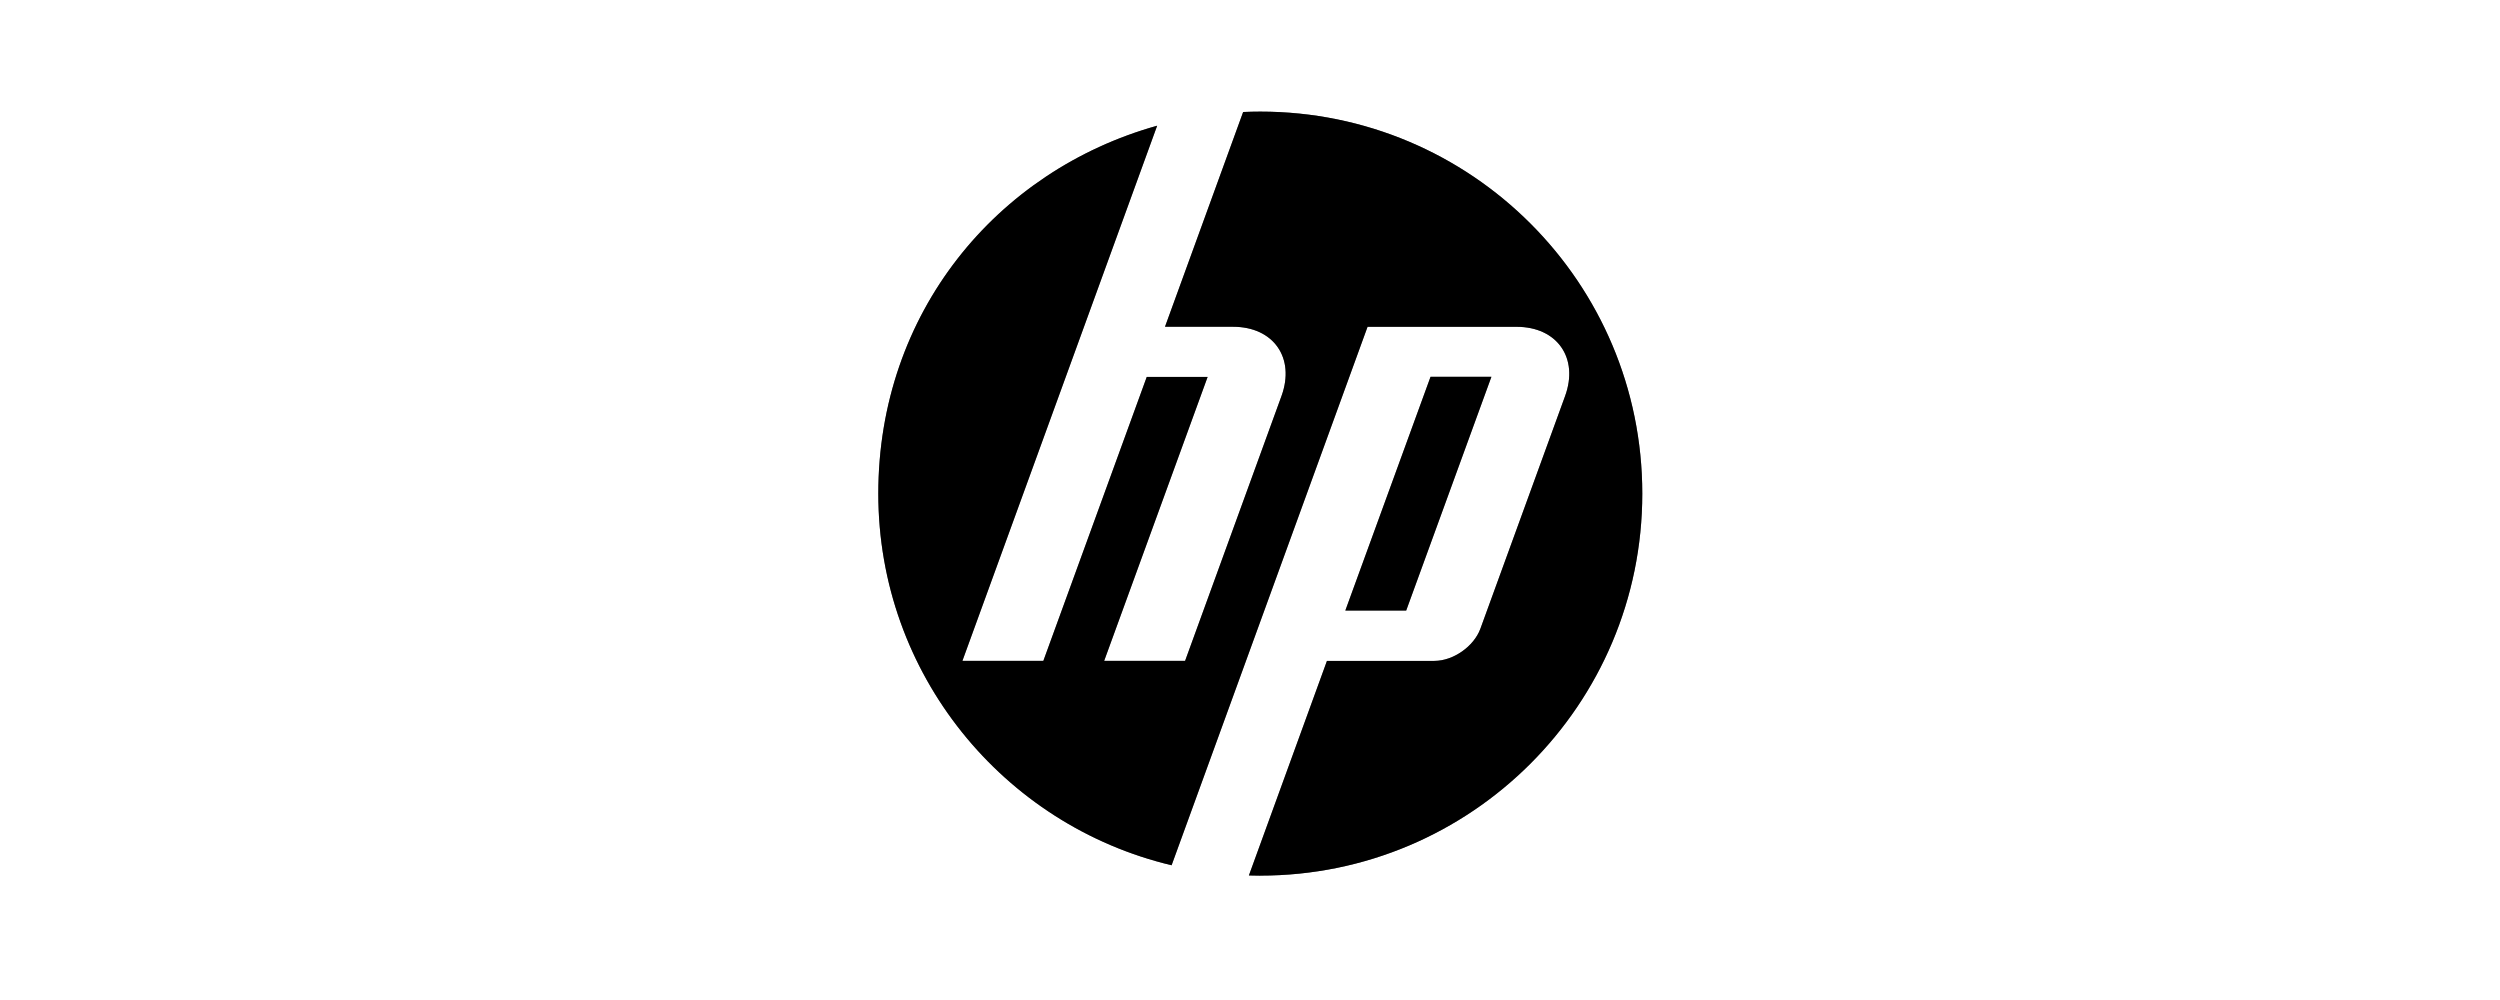
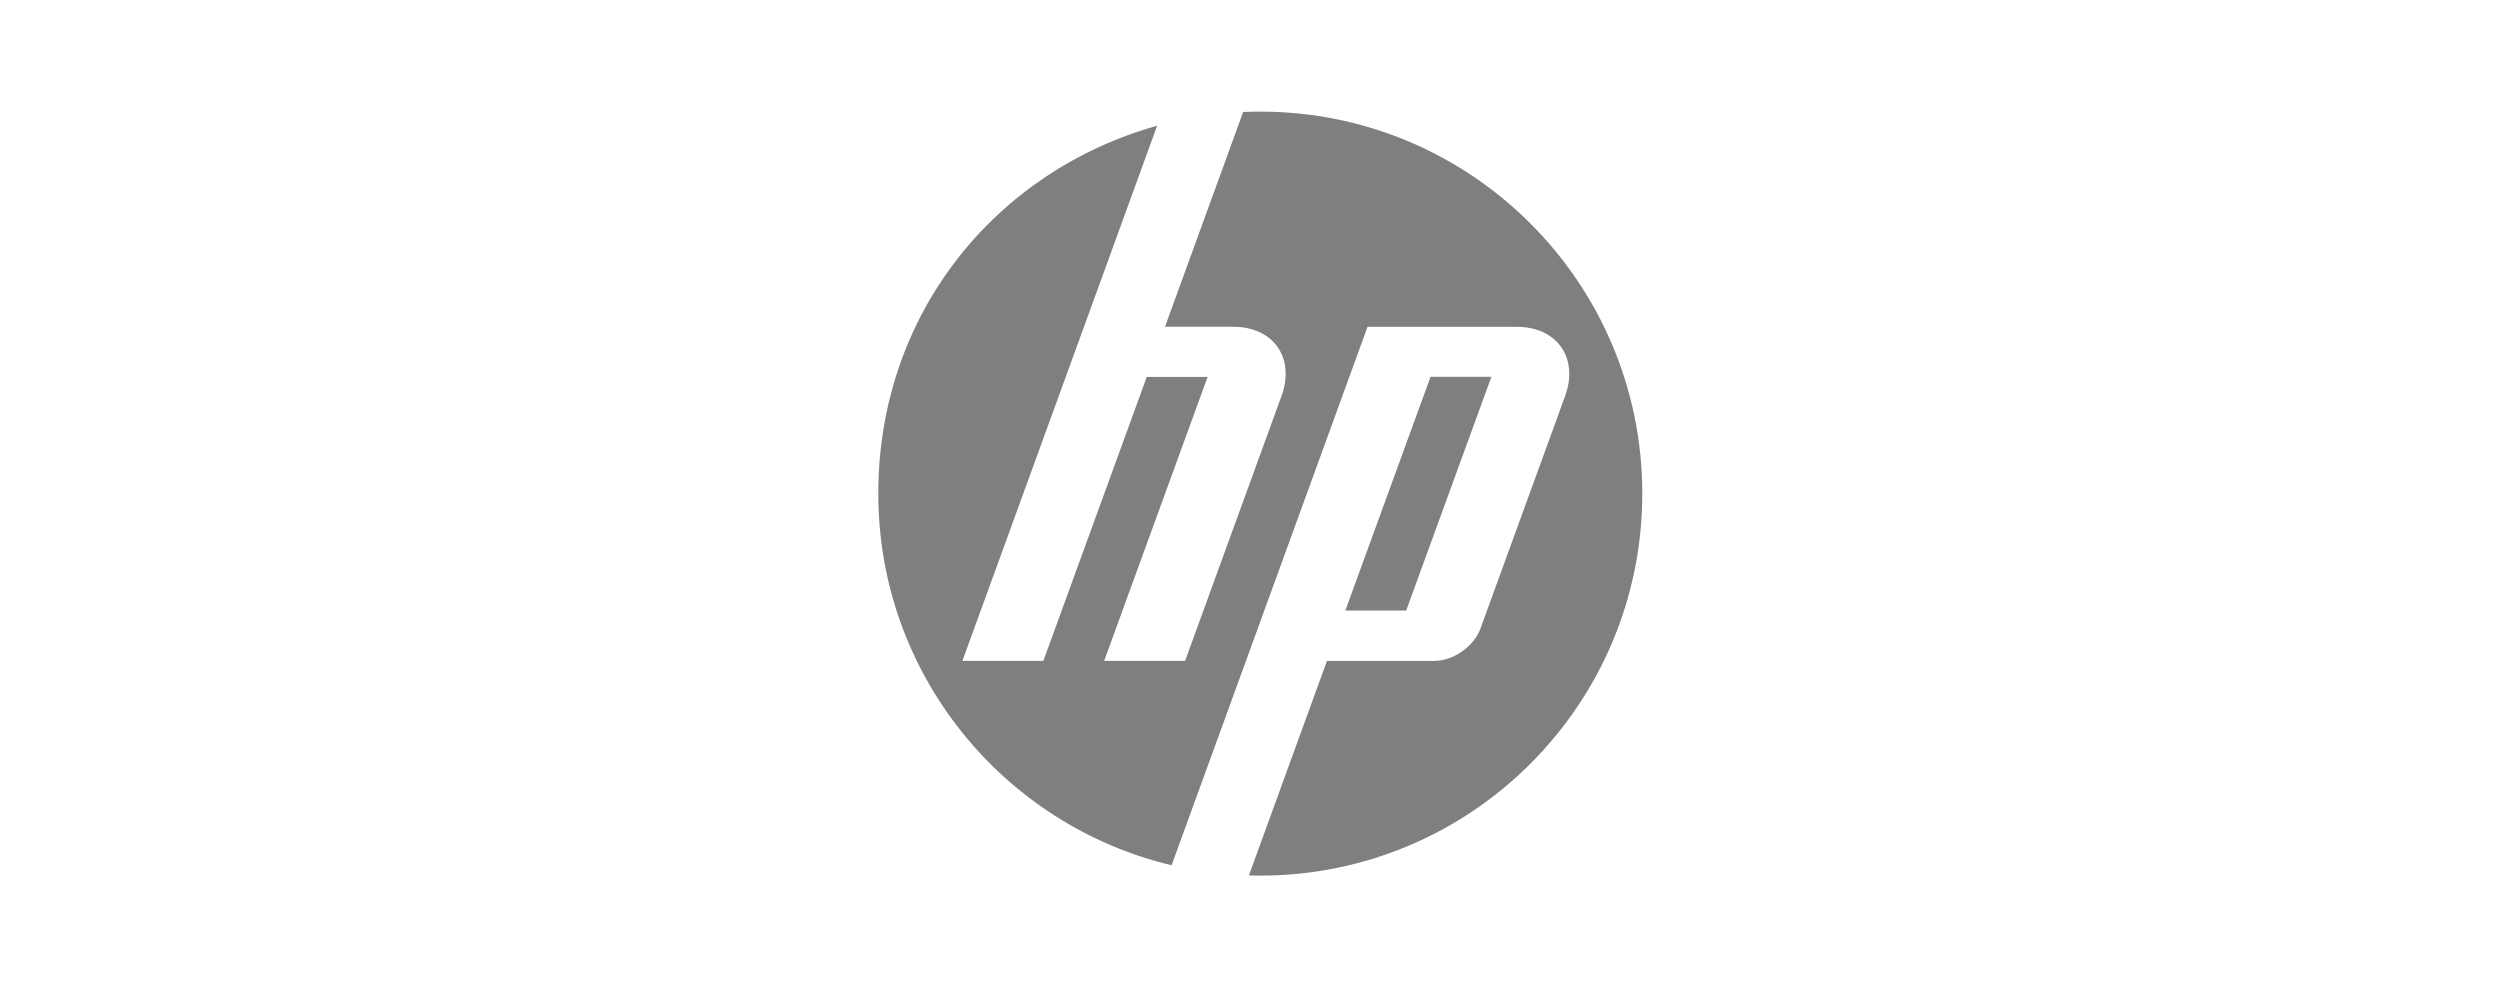
<svg xmlns="http://www.w3.org/2000/svg" viewBox="0 0 500 200">
  <g id="Livello_1" data-name="Livello 1">
-     <path d="m298.28,75.36h-12.17l-17.04,46.74h12.17l17.04-46.74h0Zm-46.23,99.77c-.76,0-1.52-.02-2.27-.04l15.61-42.91h21.49c3.77,0,7.91-2.9,9.2-6.44l16.94-46.53c2.77-7.62-1.59-13.85-9.7-13.85h-29.81l-25.01,68.73h0l-14.18,38.96c-33.64-8-58.66-38.24-58.66-74.33s23.6-64.58,55.77-73.58l-14.63,40.21h0l-24.32,66.82h16.19s20.68-56.78,20.68-56.78h12.17l-20.69,56.78h16.19s19.28-52.97,19.28-52.97c2.77-7.62-1.59-13.85-9.69-13.85h-13.61l15.63-42.95c1.14-.05,2.28-.08,3.43-.08,42.2,0,76.4,34.21,76.4,76.4s-34.21,76.4-76.4,76.4h0Z" />
-   </g>
+     </g>
  <g id="bianco">
    <g style="opacity: .5;">
      <path d="m298.28,75.36h-12.17l-17.04,46.74h12.17l17.04-46.74h0Zm-46.23,99.77c-.76,0-1.52-.02-2.27-.04l15.61-42.91h21.49c3.77,0,7.91-2.9,9.2-6.44l16.94-46.53c2.77-7.62-1.59-13.85-9.7-13.85h-29.81l-25.01,68.73h0l-14.18,38.96c-33.64-8-58.66-38.24-58.66-74.33s23.6-64.58,55.77-73.58l-14.63,40.21h0l-24.32,66.82h16.19s20.68-56.78,20.68-56.78h12.17l-20.69,56.78h16.19s19.28-52.97,19.28-52.97c2.77-7.62-1.59-13.85-9.69-13.85h-13.61l15.63-42.95c1.14-.05,2.28-.08,3.43-.08,42.2,0,76.4,34.21,76.4,76.4s-34.21,76.4-76.4,76.4h0Z" />
    </g>
  </g>
</svg>